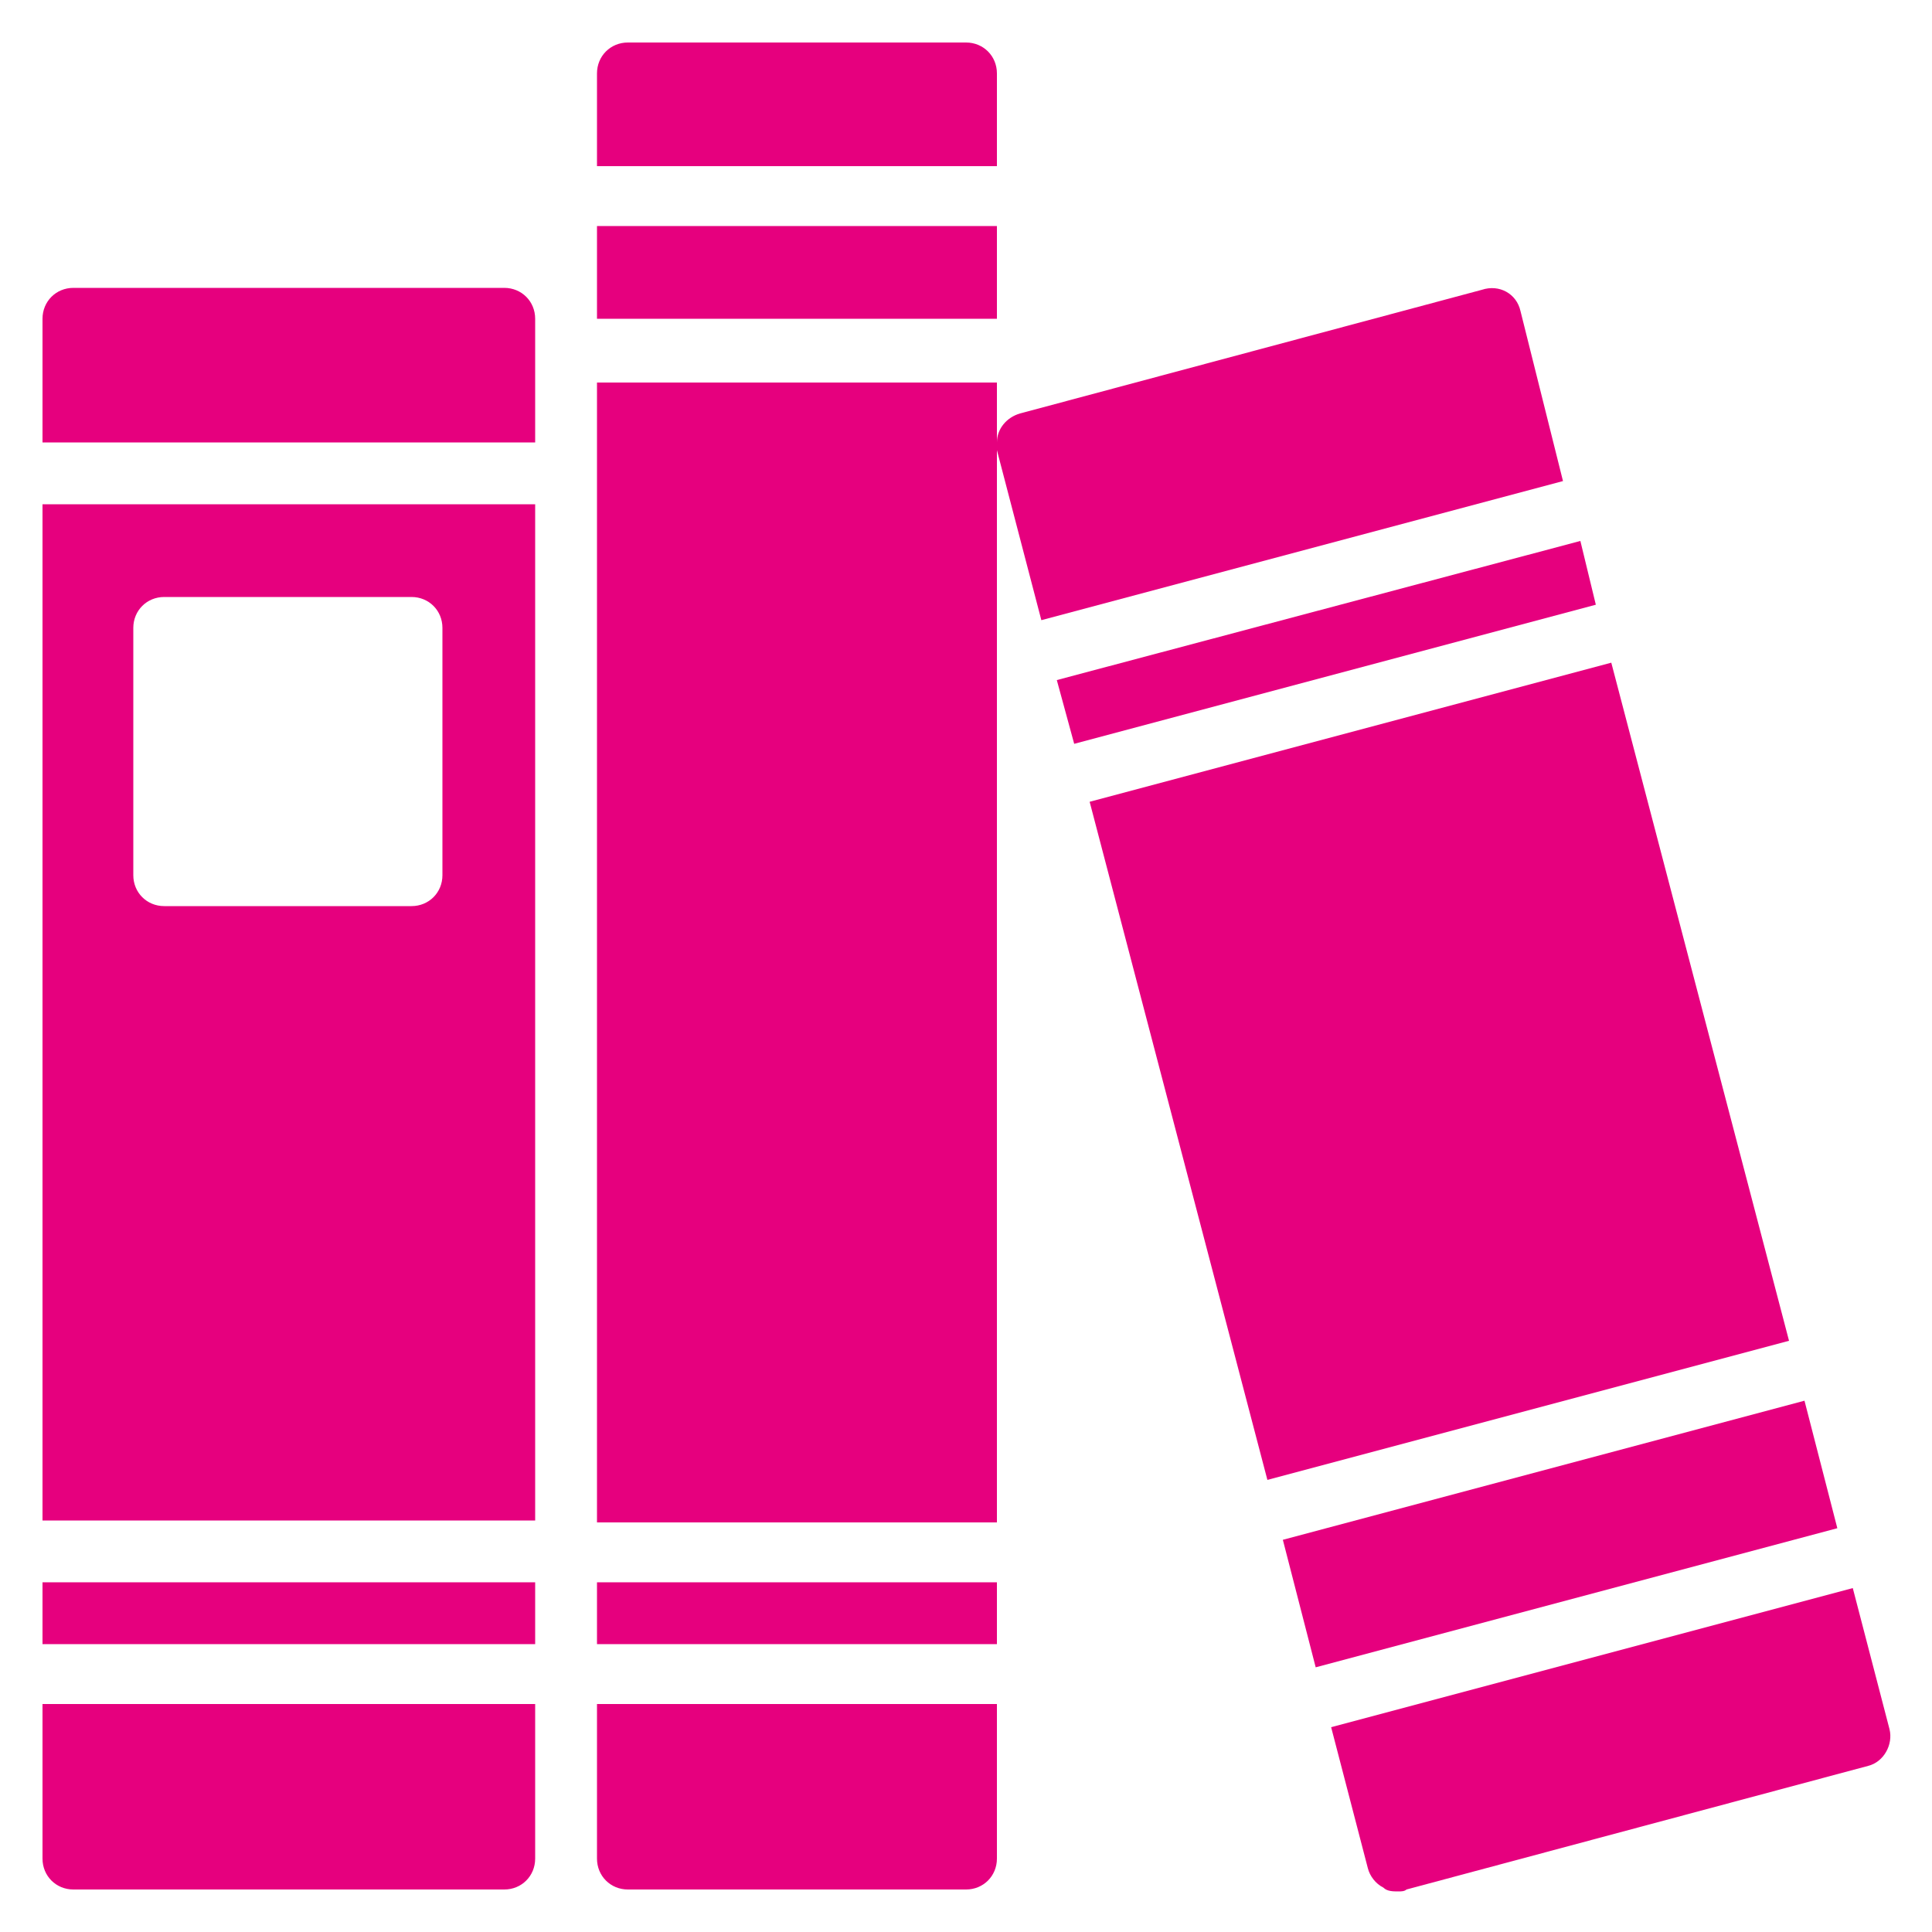
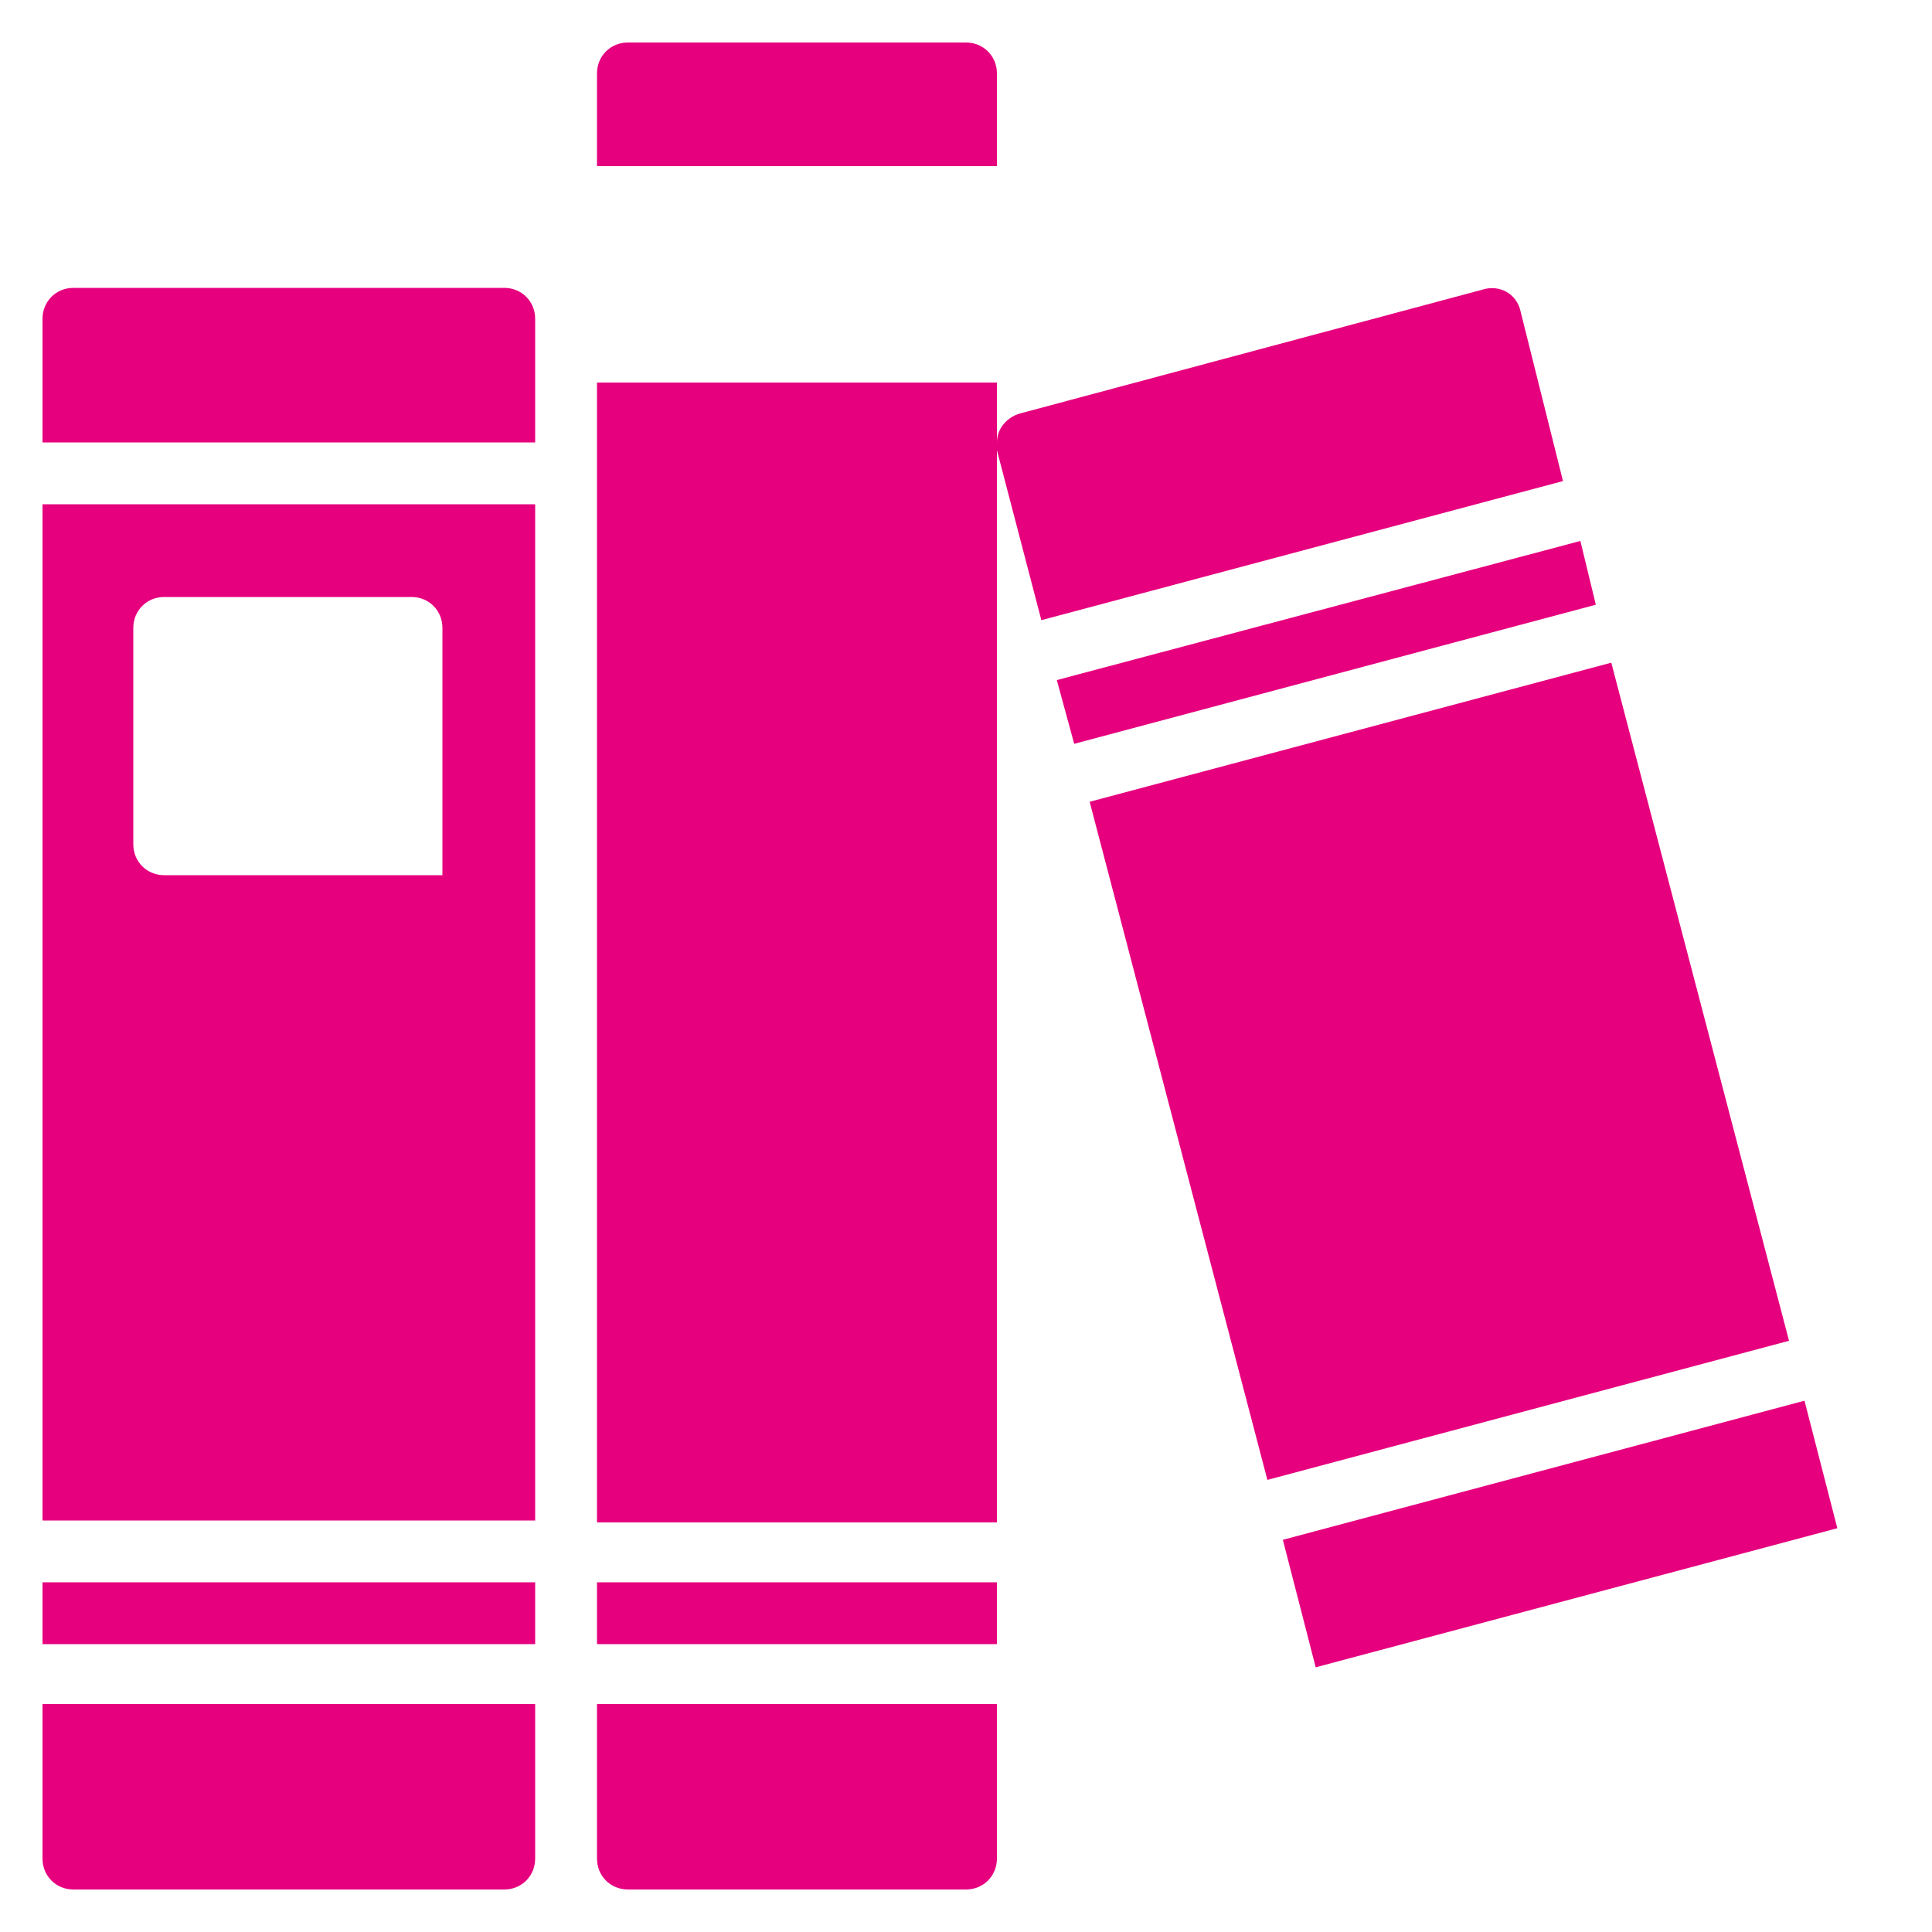
<svg xmlns="http://www.w3.org/2000/svg" version="1.1" id="Ebene_1" x="0px" y="0px" viewBox="0 0 100 100" style="enable-background:new 0 0 100 100;" xml:space="preserve">
  <style type="text/css">
	.st0{fill:#E6007E;}
</style>
  <g>
    <path class="st0" d="M26.1,14.9H3.8c-0.9,0-1.6,0.7-1.6,1.6v6.4h25.5v-6.4C27.7,15.6,27,14.9,26.1,14.9z" />
-     <path class="st0" d="M2.2,78.7h25.5V26.1H2.2V78.7z M6.9,32.5c0-0.9,0.7-1.6,1.6-1.6h12.8c0.9,0,1.6,0.7,1.6,1.6v12.8   c0,0.9-0.7,1.6-1.6,1.6H8.5c-0.9,0-1.6-0.7-1.6-1.6V32.5z" />
+     <path class="st0" d="M2.2,78.7h25.5V26.1H2.2V78.7z M6.9,32.5c0-0.9,0.7-1.6,1.6-1.6h12.8c0.9,0,1.6,0.7,1.6,1.6v12.8   H8.5c-0.9,0-1.6-0.7-1.6-1.6V32.5z" />
    <path class="st0" d="M2.2,96.2c0,0.9,0.7,1.6,1.6,1.6h22.3c0.9,0,1.6-0.7,1.6-1.6v-8H2.2V96.2z" />
    <rect x="2.2" y="81.9" class="st0" width="25.5" height="3.2" />
    <rect x="30.9" y="81.9" class="st0" width="20.7" height="3.2" />
    <path class="st0" d="M51.6,3.8c0-0.9-0.7-1.6-1.6-1.6H32.5c-0.9,0-1.6,0.7-1.6,1.6v4.8h20.7L51.6,3.8L51.6,3.8z" />
    <path class="st0" d="M30.9,96.2c0,0.9,0.7,1.6,1.6,1.6H50c0.9,0,1.6-0.7,1.6-1.6v-8H30.9V96.2z" />
-     <rect x="30.9" y="11.7" class="st0" width="20.7" height="4.8" />
    <polygon class="st0" points="81.8,28 54.7,35.2 55.6,38.5 82.6,31.3  " />
    <polygon class="st0" points="93.4,72.5 66.4,79.7 68.1,86.3 95.1,79.1  " />
    <polygon class="st0" points="83.4,34.3 56.4,41.5 65.6,76.6 92.6,69.4  " />
    <path class="st0" d="M78.7,16.1c-0.2-0.9-1.1-1.4-2-1.1l-23.9,6.4c-0.7,0.2-1.2,0.8-1.2,1.5v-3.1H30.9v59h20.7V23   c0,0.1,0,0.2,0,0.3l2.3,8.8l27-7.2L78.7,16.1z" />
-     <path class="st0" d="M97.8,89.5l-1.9-7.3l-27,7.2l1.9,7.3c0.1,0.4,0.4,0.8,0.8,1c0.2,0.2,0.5,0.2,0.8,0.2c0.1,0,0.3,0,0.4-0.1   l23.9-6.4C97.5,91.2,98,90.3,97.8,89.5z" />
  </g>
</svg>